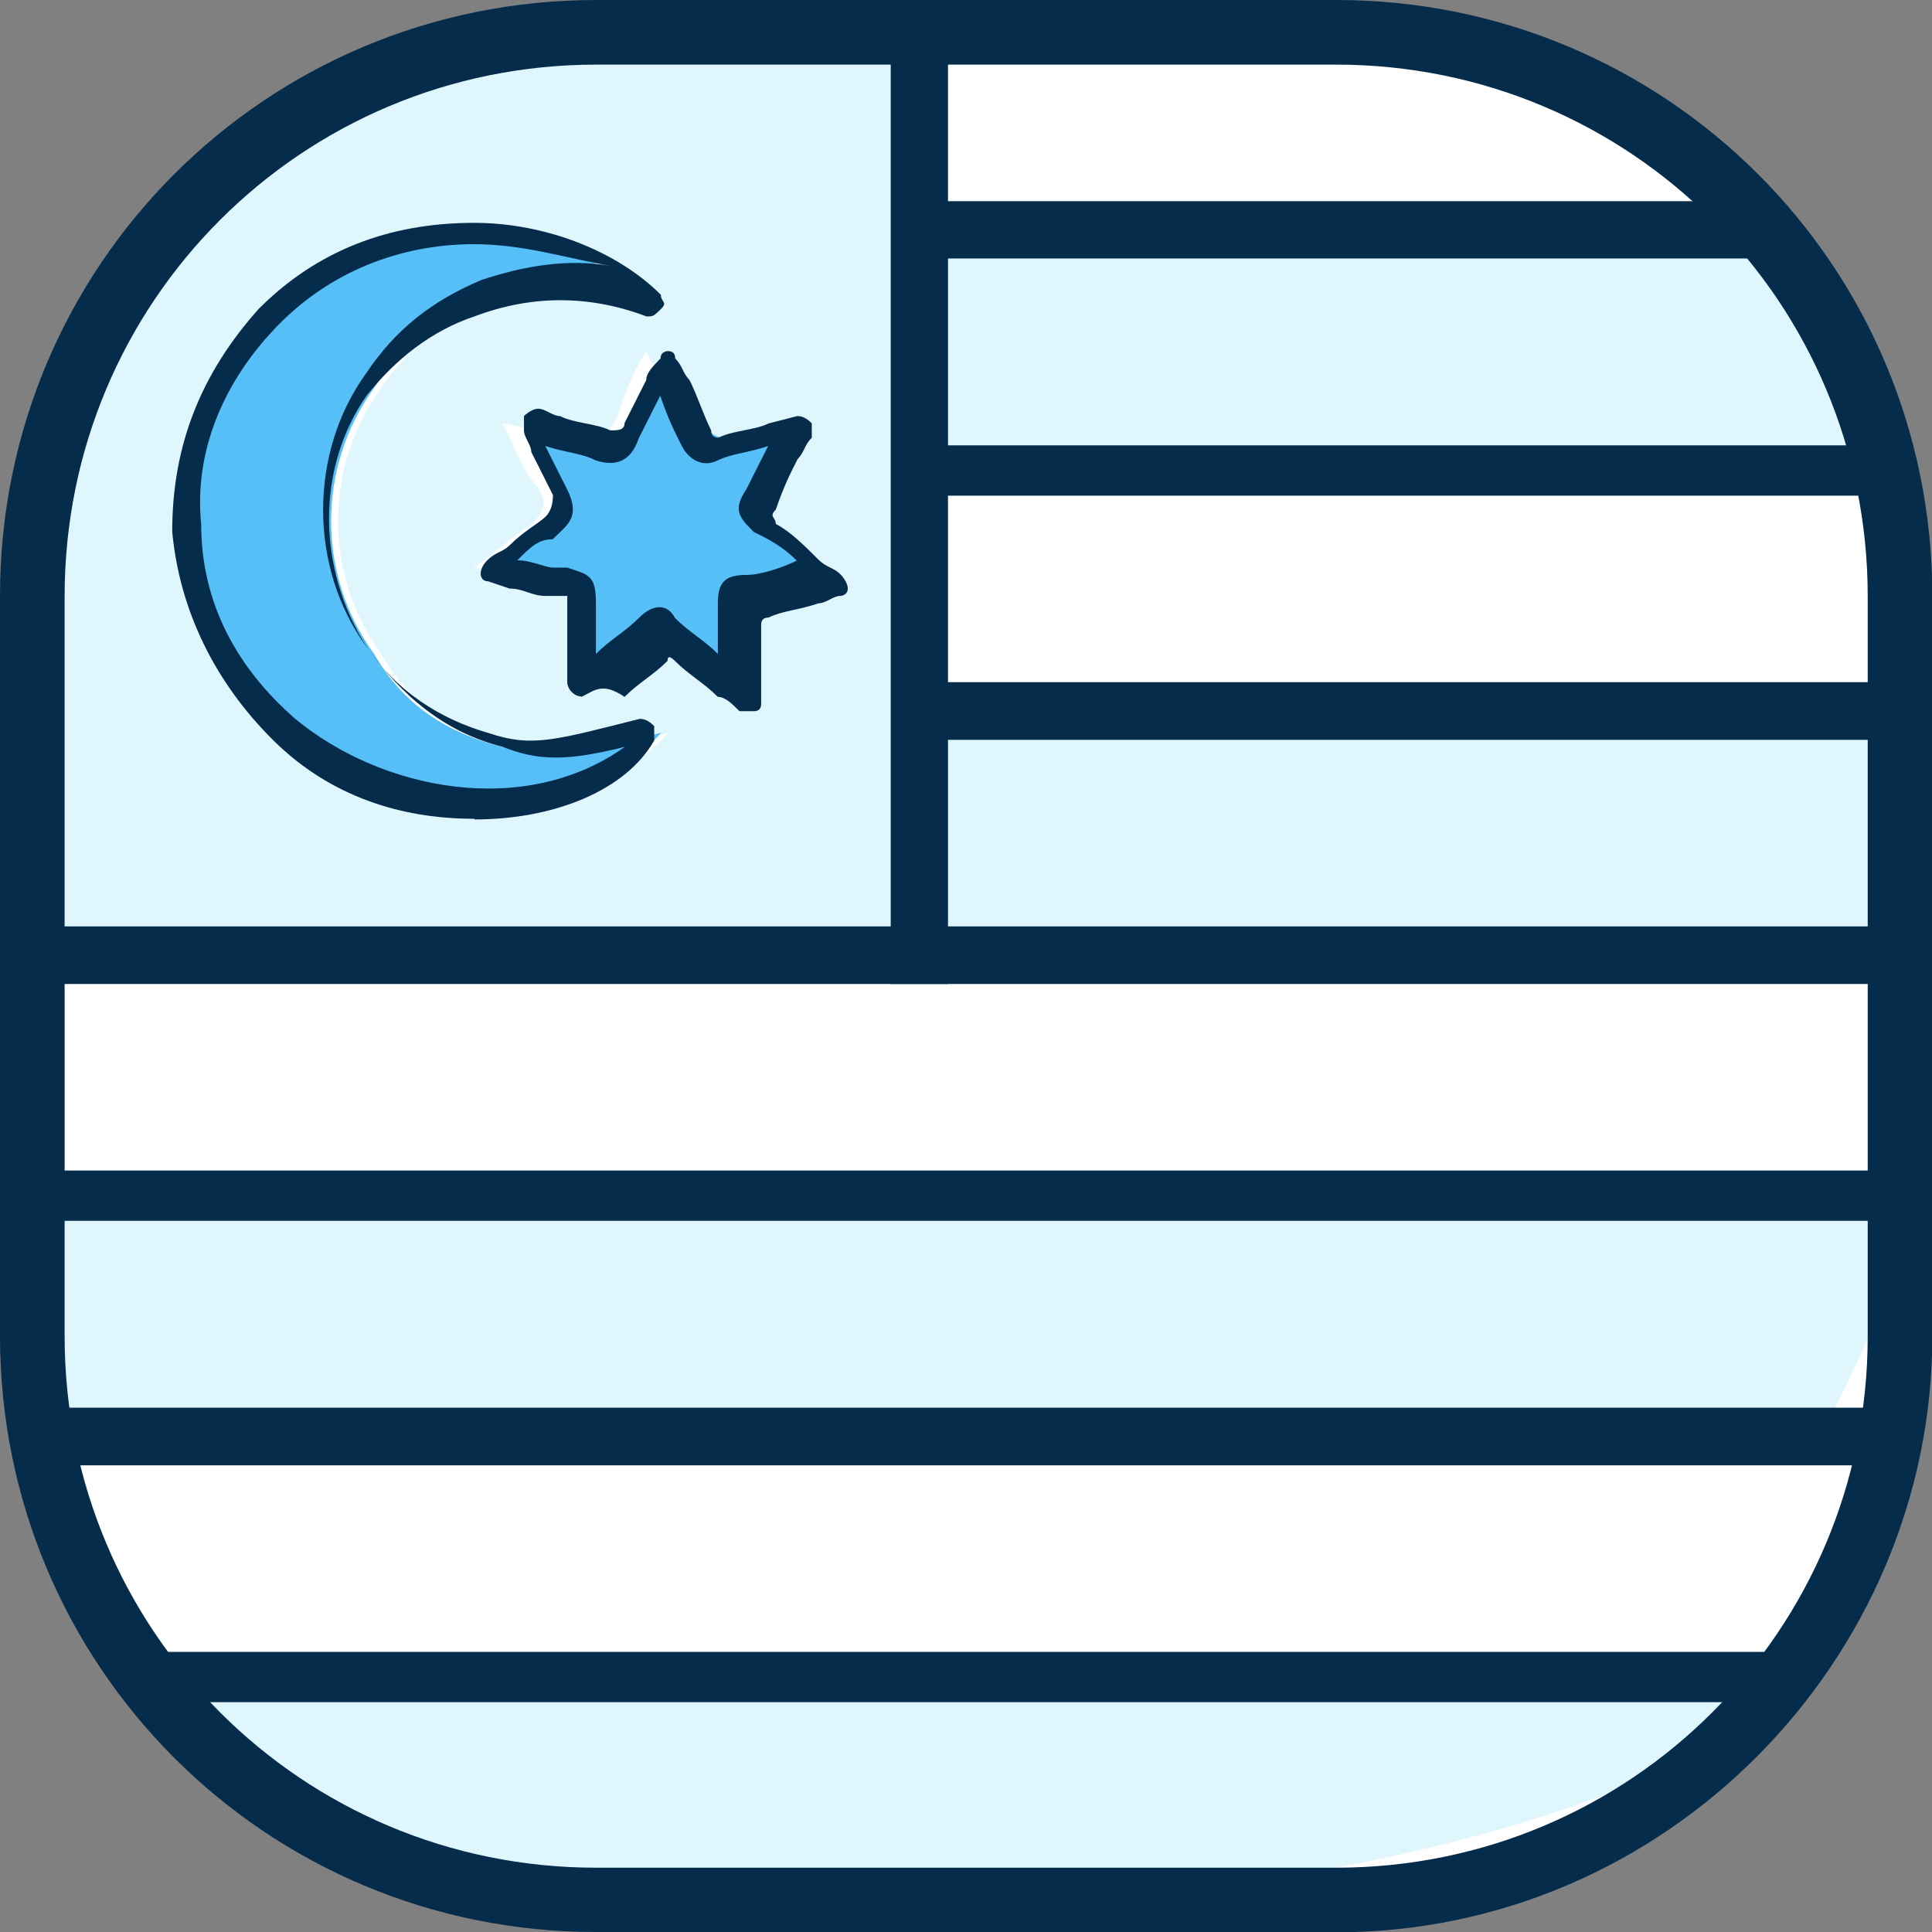
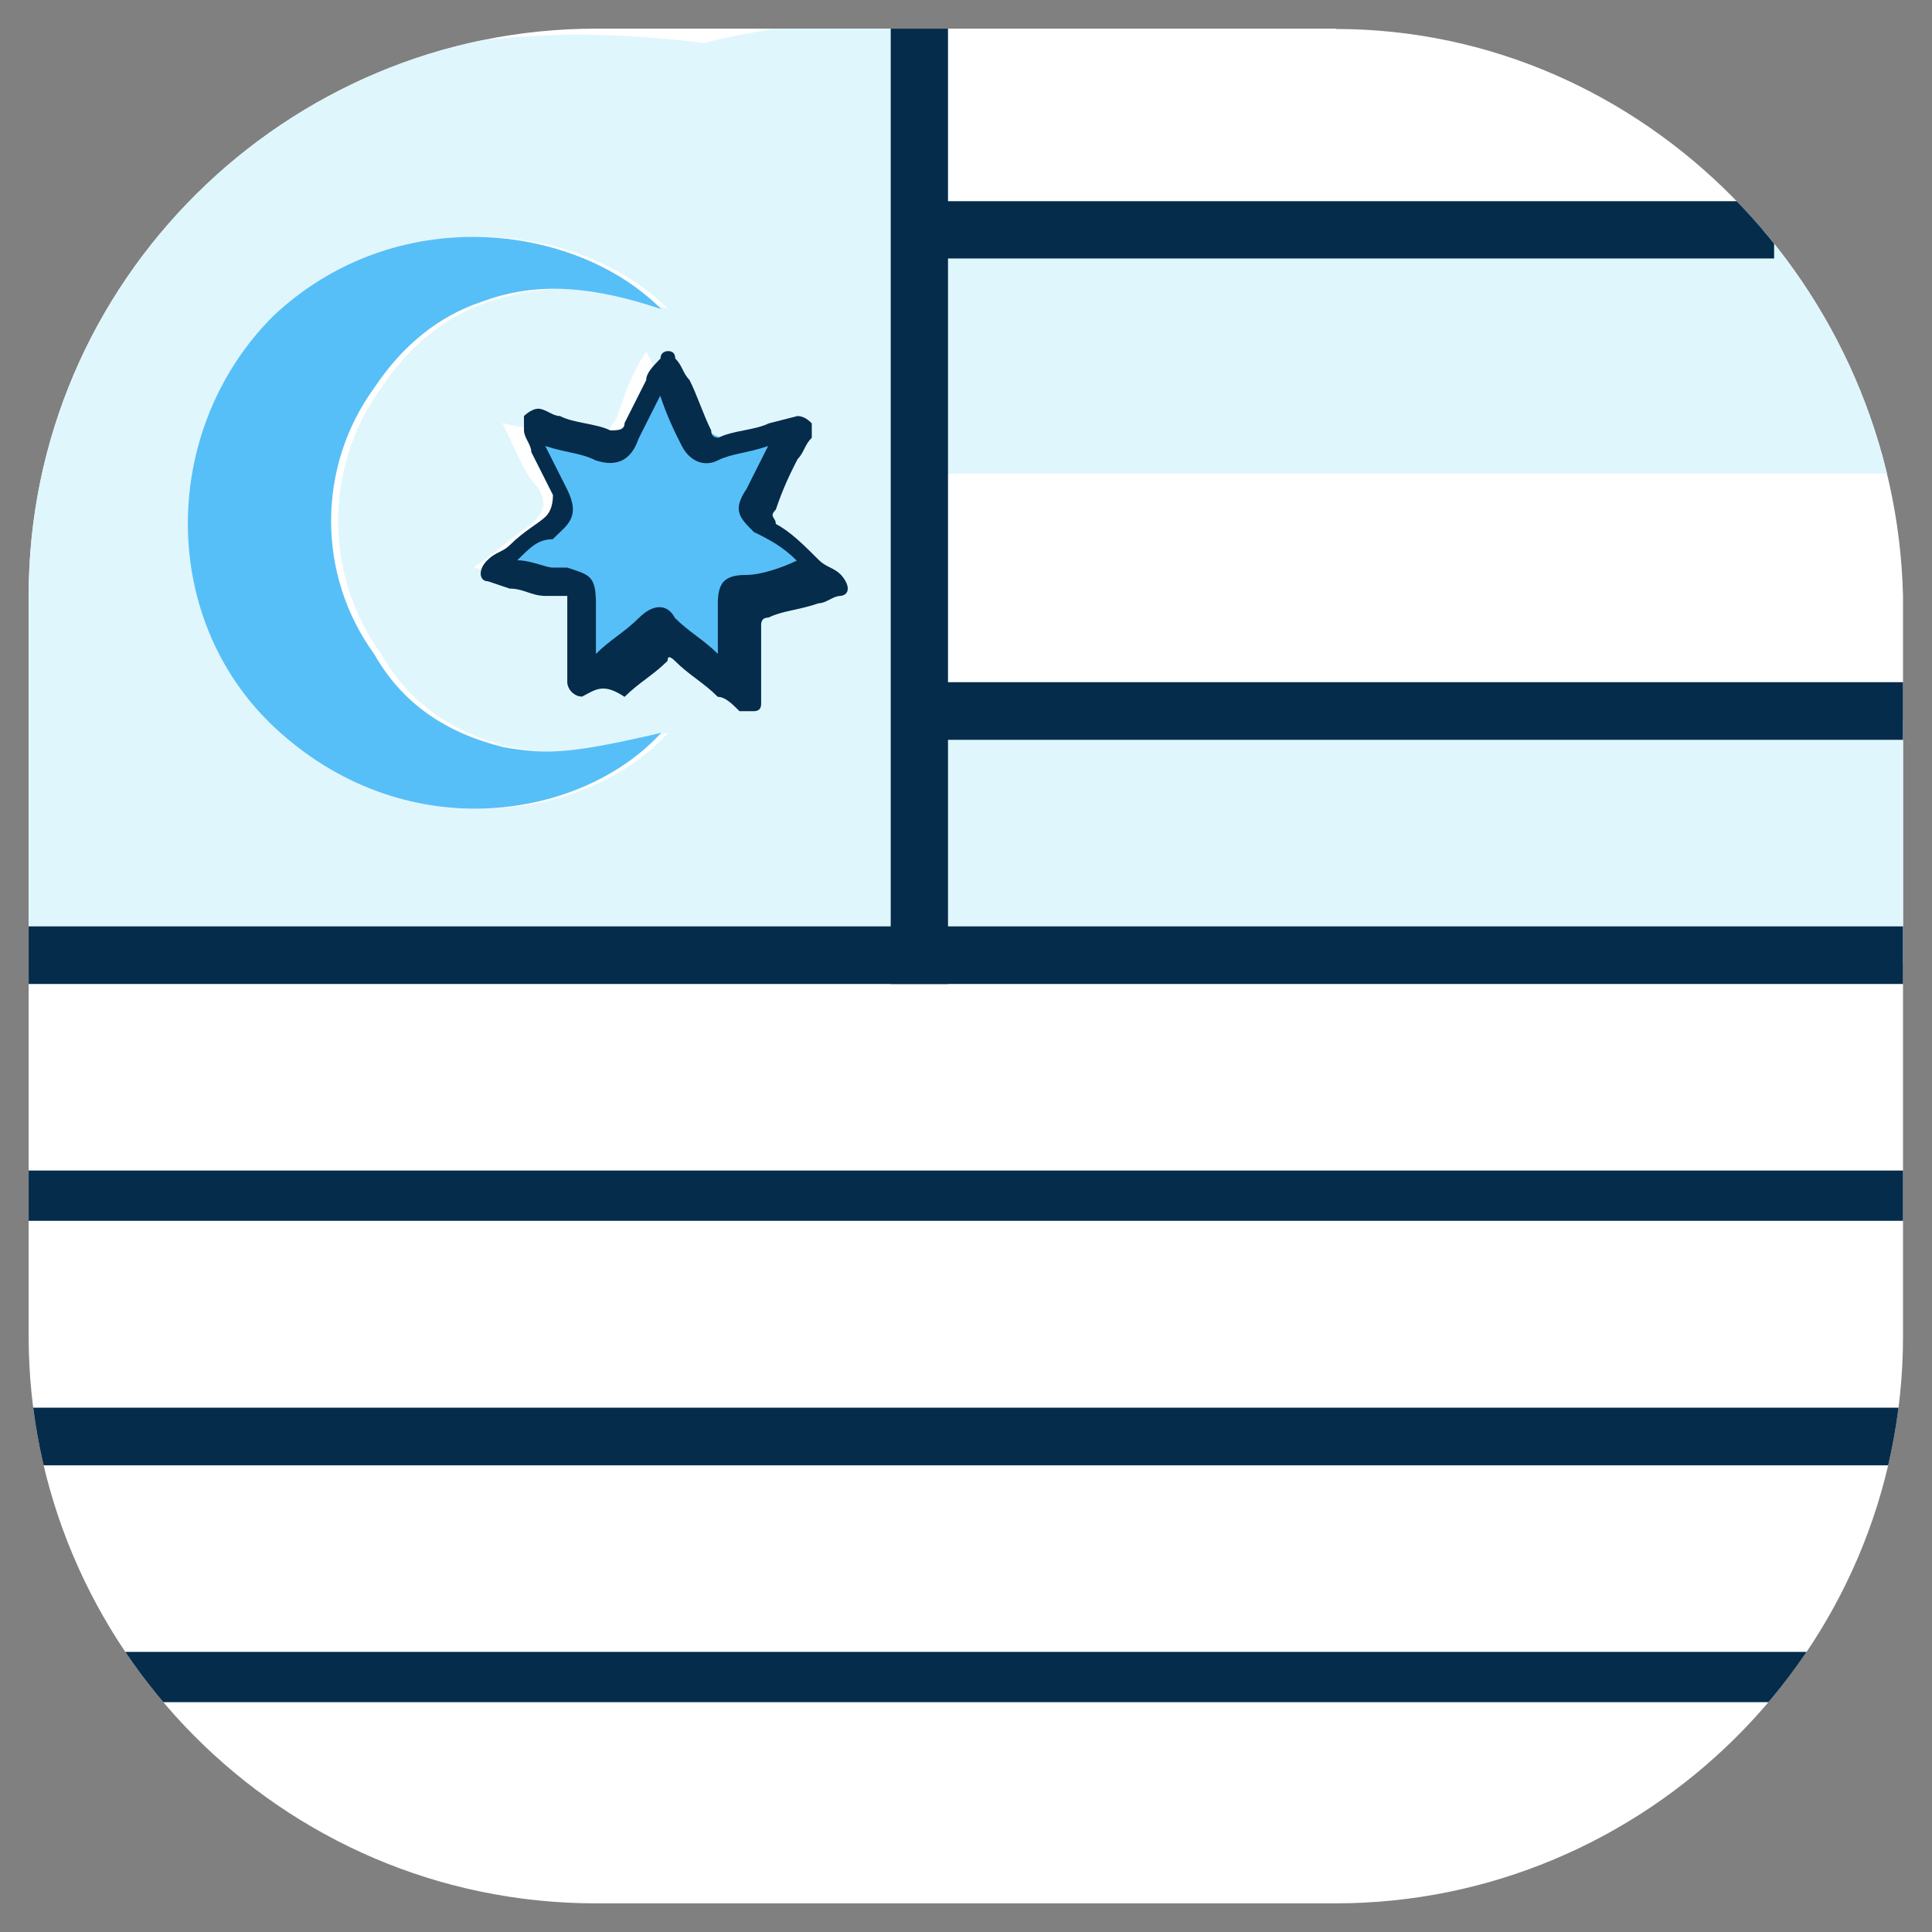
<svg xmlns="http://www.w3.org/2000/svg" id="Layer_2" viewBox="0 0 58 58">
  <rect x="0" y="0" width="58" height="58" fill="#808080" stroke="none" />
  <defs>
    <style>
      .cls-1 {
        fill: none;
      }

      .cls-2 {
        fill: #052c4b;
      }

      .cls-3 {
        fill: #57bff7;
      }

      .cls-4 {
        fill: #fff;
      }

      .cls-5 {
        clip-path: url(#clippath);
      }

      .cls-6 {
        fill: #e0f6fd;
      }
    </style>
    <clipPath id="clippath">
      <path class="cls-1" d="M40.1.86h-22.21C8.62.86.86,8.41.86,17.9v22.21c0,9.27,7.55,17.03,17.03,17.03h22.21c9.27,0,17.03-7.55,17.03-17.03v-22.21c-.22-9.27-7.76-17.03-17.03-17.03Z" />
    </clipPath>
  </defs>
  <g id="Layer_1-2" data-name="Layer_1">
    <g>
      <path class="cls-4" d="M40.1.86h-22.21C8.62.86.86,8.41.86,17.9v22.21c0,9.27,7.55,17.03,17.03,17.03h22.21c9.27,0,17.03-7.55,17.03-17.03v-22.21c-.22-9.27-7.76-17.03-17.03-17.03Z" />
      <g class="cls-5">
        <path class="cls-6" d="M-1.73,27.6c.22-.86.22-1.94.43-2.8.65-4.74-.22-11.43,2.8-15.31C5.82,3.88,10.78,0,21.13,1.29c1.72-.43,3.45-.65,5.39-.65q.43,0,.43.43v5.17c0,.43.22.65.65.65h25.23c.65,0,1.08.22,1.72.65,2.16,1.94,3.88,3.88,5.39,6.25,0,0,.22.22.22.43-.22.22-.43,0-.65,0h-31.48q-1.08,0-1.08,1.08v5.61c0,.65.22.65.65.65h29.11c.65,0,.86.22.86.65.43,1.94.65,4.1.86,6.04,0,.43-.22.65-.65.65H-1.72c0-.43,0-.86,0-1.29ZM20.05,9.27c-2.59-2.59-7.98-3.23-11.64.22-3.45,3.45-3.45,9.27.22,12.51,3.88,3.45,9.06,2.59,11.43,0-2.8.65-3.45.65-4.74.43-1.72-.43-3.02-1.29-3.88-2.8-1.72-2.37-1.72-5.61,0-7.98.86-1.29,1.94-2.16,3.23-2.59,1.94-.65,3.67-.43,5.39.22ZM15.09,12.72c.43.86.65,1.51,1.08,1.94.22.43.22.65-.22,1.08-.65.43-1.08.86-1.72,1.29.65.22,1.29.22,1.72.43,1.29.22,1.08,0,1.08,1.29v1.94c.65-.65,1.29-1.08,1.94-1.51.22-.22.43-.22.65,0,.65.43,1.08.86,1.94,1.51v-2.37c0-.43.22-.65.43-.65.65-.22,1.51-.22,2.37-.43-.65-.65-1.29-1.08-1.72-1.51-.43-.22-.43-.43-.22-.86.43-.65.65-1.29,1.08-2.16-.86.22-1.51.43-2.37.43q-.43,0-.65-.43c-.22-.65-.65-1.29-1.08-2.16-.43.65-.65,1.29-.86,1.94-.22.43-.43.65-.86.43-1.08,0-1.73,0-2.59-.22Z" />
-         <path class="cls-6" d="M18.54,57.14c-.86-.22-1.72-.22-2.59-.43-4.74-.86-9.06-2.59-12.94-5.61v-.22h50.67c0,.22-.22.22-.22.22-3.88,3.02-11.21,4.74-15.96,5.39-.86.22-1.72,0-2.59.22-1.08.43-15.31.43-16.39.43Z" />
-         <path class="cls-6" d="M-1.73,36.44h59.08c-.43,1.94-1.29,3.88-2.16,5.61s-.86,1.73-2.8,1.73H.65c-.65,0-.86-.22-1.29-.65-1.29-2.16-.43-4.31-1.08-6.68Z" />
        <rect class="cls-2" x="26.74" y=".65" width="1.72" height="28.89" />
        <polygon class="cls-2" points="29.54 27.81 29.54 27.81 .43 27.81 .43 29.54 29.54 29.54 58.65 29.54 58.65 27.81 29.54 27.81" />
        <polygon class="cls-2" points="29.11 35.14 29.11 35.14 -.22 35.14 -.22 36.65 28.89 36.65 58 36.65 58 35.14 29.11 35.14" />
        <polygon class="cls-2" points="29.32 42.26 29.32 42.26 0 42.26 0 43.99 29.11 43.99 58.43 43.99 58.43 42.26 29.32 42.26" />
        <polygon class="cls-2" points="28.89 49.59 28.89 49.59 3.02 49.59 3.02 51.1 28.68 51.1 54.77 51.1 54.77 49.59 28.89 49.59" />
        <polygon class="cls-2" points="42.48 20.48 42.48 20.48 27.81 20.48 27.81 22.21 42.48 22.21 57.14 22.21 57.14 20.48 42.48 20.48" />
-         <polygon class="cls-2" points="42.48 13.37 42.48 13.37 27.81 13.37 27.81 14.88 42.48 14.88 57.14 14.88 57.14 13.37 42.48 13.37" />
        <polygon class="cls-2" points="40.54 6.04 40.54 6.04 27.81 6.04 27.81 7.76 40.54 7.76 53.26 7.76 53.26 6.04 40.54 6.04" />
        <path class="cls-3" d="M15.74,12.72c.43.86.65,1.51,1.08,1.94.22.43.22.65-.22,1.08-.65.43-1.08.86-1.72,1.29.65.22,1.29.22,1.72.43,1.29.22,1.08,0,1.08,1.29v1.94c.65-.65,1.29-1.08,1.94-1.51.22-.22.43-.22.65,0,.65.43,1.08.86,1.94,1.51v-2.37c0-.43.22-.65.43-.65.65-.22,1.51-.22,2.37-.43-.65-.65-1.29-1.08-1.72-1.51-.43-.22-.43-.43-.22-.86.43-.65.65-1.29,1.08-2.16-.86.22-1.51.43-2.37.43q-.43,0-.65-.43c-.22-.65-.65-1.29-1.08-2.16-.43.65-.65,1.29-.86,1.94-.22.43-.43.65-.86.43-1.08,0-1.73,0-2.59-.22Z" />
        <path class="cls-2" d="M17.46,20.91h0c-.22,0-.43-.22-.43-.43v-2.59h-.65c-.43,0-.65-.22-1.08-.22l-.65-.22c-.22,0-.22-.22-.22-.22q0-.22.22-.43c.22-.22.43-.22.65-.43.43-.43.86-.65,1.08-.86q.22-.22.22-.65c-.22-.43-.43-.86-.65-1.29,0-.22-.22-.43-.22-.65v-.43s.22-.22.43-.22.43.22.65.22c.43.22,1.08.22,1.51.43.22,0,.43,0,.43-.22.22-.43.43-.86.65-1.29,0-.22.22-.43.43-.65,0-.22.22-.22.22-.22q.22,0,.22.22c.22.22.22.43.43.65.22.43.43,1.08.65,1.51q0,.22.22.22c.43-.22,1.08-.22,1.51-.43l.86-.22q.22,0,.43.22v.43c-.22.22-.22.43-.43.65-.22.43-.43.86-.65,1.51-.22.22,0,.22,0,.43.43.22.86.65,1.29,1.08.22.22.43.22.65.43,0,0,.22.22.22.43s-.22.22-.22.22c-.22,0-.43.22-.65.22-.65.22-1.08.22-1.51.43q-.22,0-.22.22v2.37q0,.22-.22.22h-.43c-.22-.22-.43-.43-.65-.43-.43-.43-.86-.65-1.29-1.08q-.22-.22-.22,0c-.43.43-.86.65-1.29,1.08-.65-.43-.86-.22-1.29,0,.22-.22,0,0,0,0ZM15.52,16.82c.43,0,.86.22,1.08.22h.43c.65.22.86.22.86,1.08v1.51c.43-.43.86-.65,1.29-1.08.43-.43.86-.43,1.08,0,.43.43.86.65,1.29,1.08v-1.51c0-.65.22-.86.86-.86.43,0,1.08-.22,1.51-.43-.43-.43-.86-.65-1.29-.86-.43-.43-.65-.65-.22-1.29.22-.43.43-.86.65-1.29-.65.22-1.08.22-1.51.43-.43.22-.86,0-1.08-.43-.22-.43-.43-.86-.65-1.51-.22.43-.43.86-.65,1.29-.22.65-.65.86-1.29.65-.43-.22-.86-.22-1.51-.43.22.43.43.86.65,1.29.43.86,0,1.08-.43,1.51-.43,0-.65.22-1.08.65Z" />
        <path class="cls-3" d="M19.84,9.27c-2.59-2.59-7.98-3.23-11.64.22-3.45,3.45-3.45,9.27.22,12.51,3.88,3.45,9.06,2.59,11.43,0-2.8.65-3.45.65-4.74.43-1.72-.43-3.02-1.29-3.88-2.8-1.72-2.37-1.72-5.61,0-7.98.86-1.29,1.94-2.16,3.23-2.59,1.73-.65,3.45-.43,5.39.22Z" />
-         <path class="cls-2" d="M14.23,24.58c-2.16,0-4.31-.65-6.04-2.37s-2.8-3.88-3.02-6.25c0-2.59.86-4.74,2.59-6.68,1.72-1.73,3.88-2.59,6.47-2.59,2.16,0,4.31.86,5.61,2.16,0,.22.22.22,0,.43s-.22.22-.43.22c-1.72-.65-3.45-.65-5.17,0-1.29.43-2.37,1.29-3.23,2.37-1.51,2.16-1.51,5.18,0,7.55.86,1.29,2.16,2.16,3.67,2.59,1.29.43,1.94.22,4.53-.43q.22,0,.43.22v.43c-.86,1.51-3.02,2.37-5.39,2.37ZM14.23,7.33c-1.94,0-4.1.65-5.82,2.37-1.72,1.73-2.59,3.88-2.37,6.04,0,2.37,1.08,4.31,2.8,5.82,2.59,2.16,6.9,3.02,9.92.86-1.72.43-2.59.43-3.67,0-1.72-.43-3.02-1.51-4.1-3.02-1.72-2.37-1.72-5.82,0-8.19.86-1.29,1.94-2.16,3.45-2.8,1.29-.43,2.59-.65,3.88-.43-1.29-.22-2.59-.65-4.1-.65Z" />
      </g>
-       <path class="cls-2" d="M40.1,58h-22.21C7.98,58,0,50.02,0,40.1v-22.21C0,7.98,7.98,0,17.9,0h22.21c9.92,0,17.9,7.98,17.9,17.9v22.21c0,9.7-7.98,17.9-17.9,17.9ZM17.9,1.94C9.06,1.94,1.94,9.06,1.94,17.9v22.21c0,8.84,7.12,15.96,15.96,15.96h22.21c8.84,0,15.96-7.12,15.96-15.96v-22.21c0-8.84-7.12-15.96-15.96-15.96h-22.21Z" />
    </g>
  </g>
</svg>